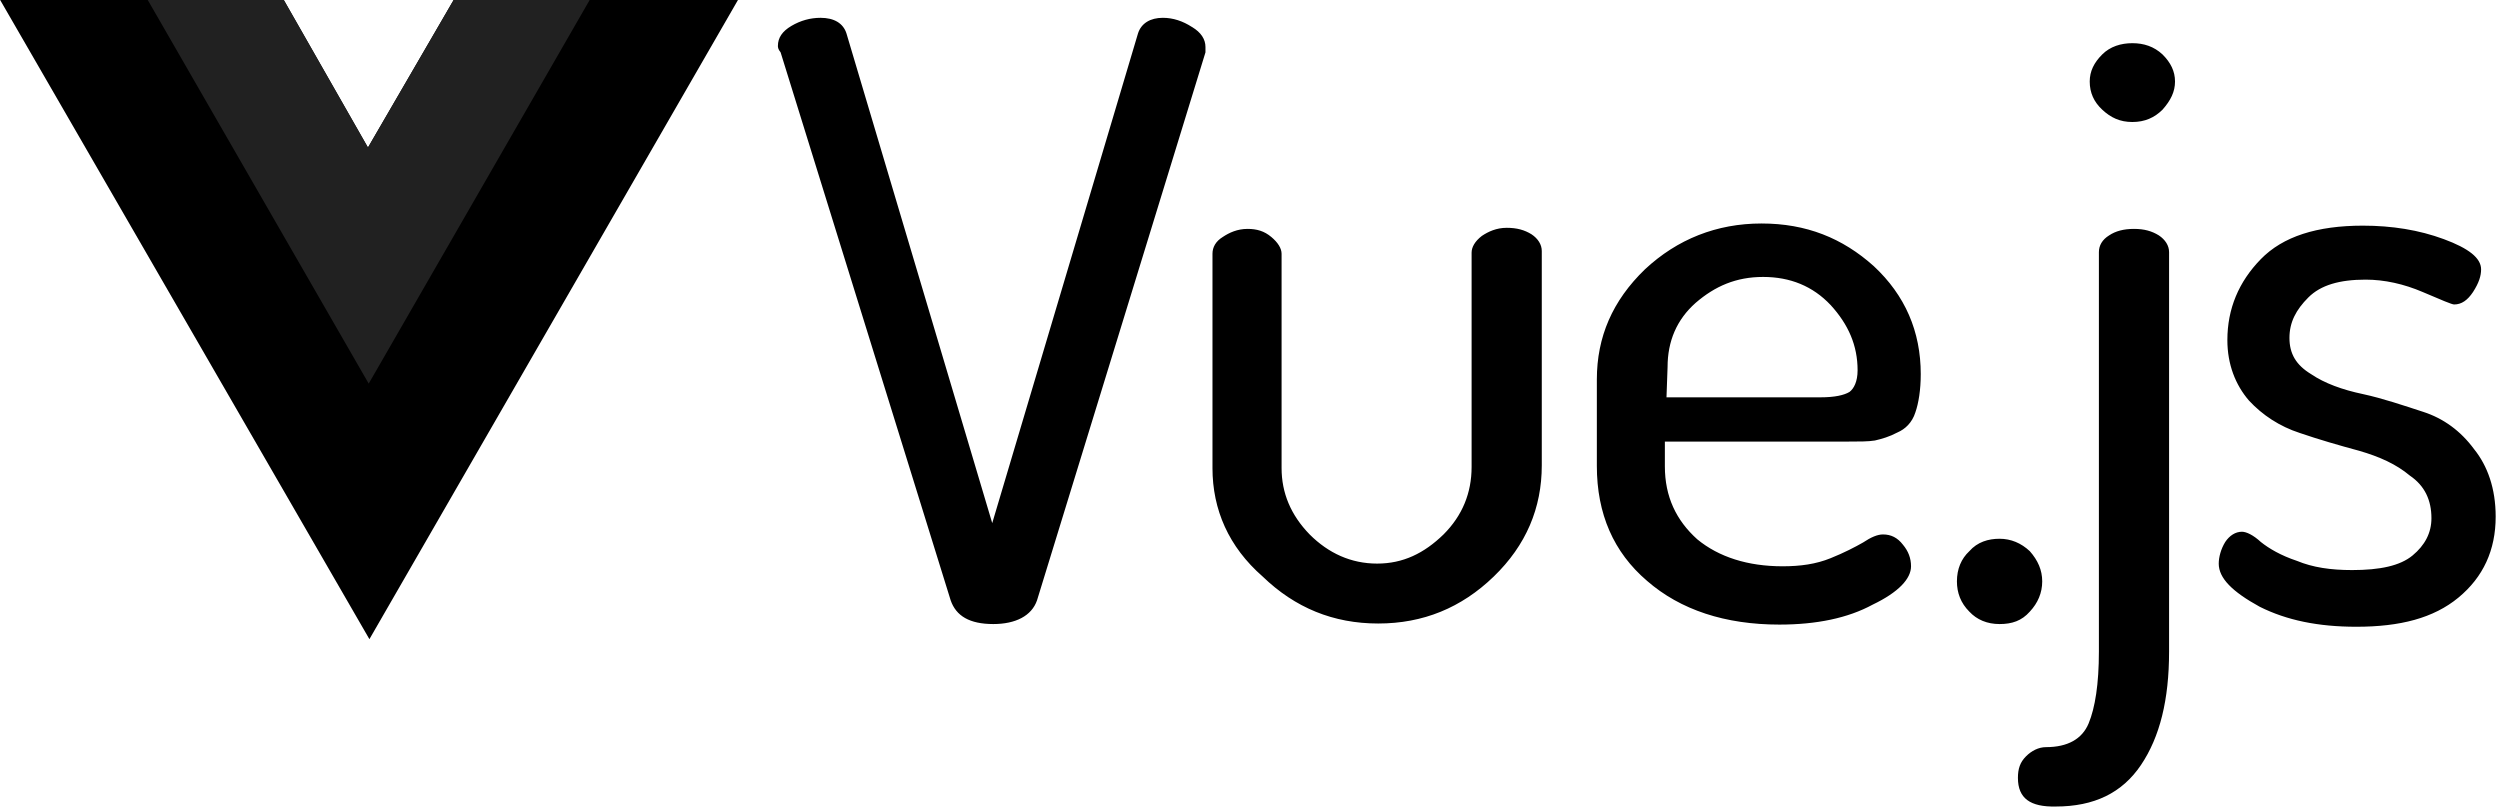
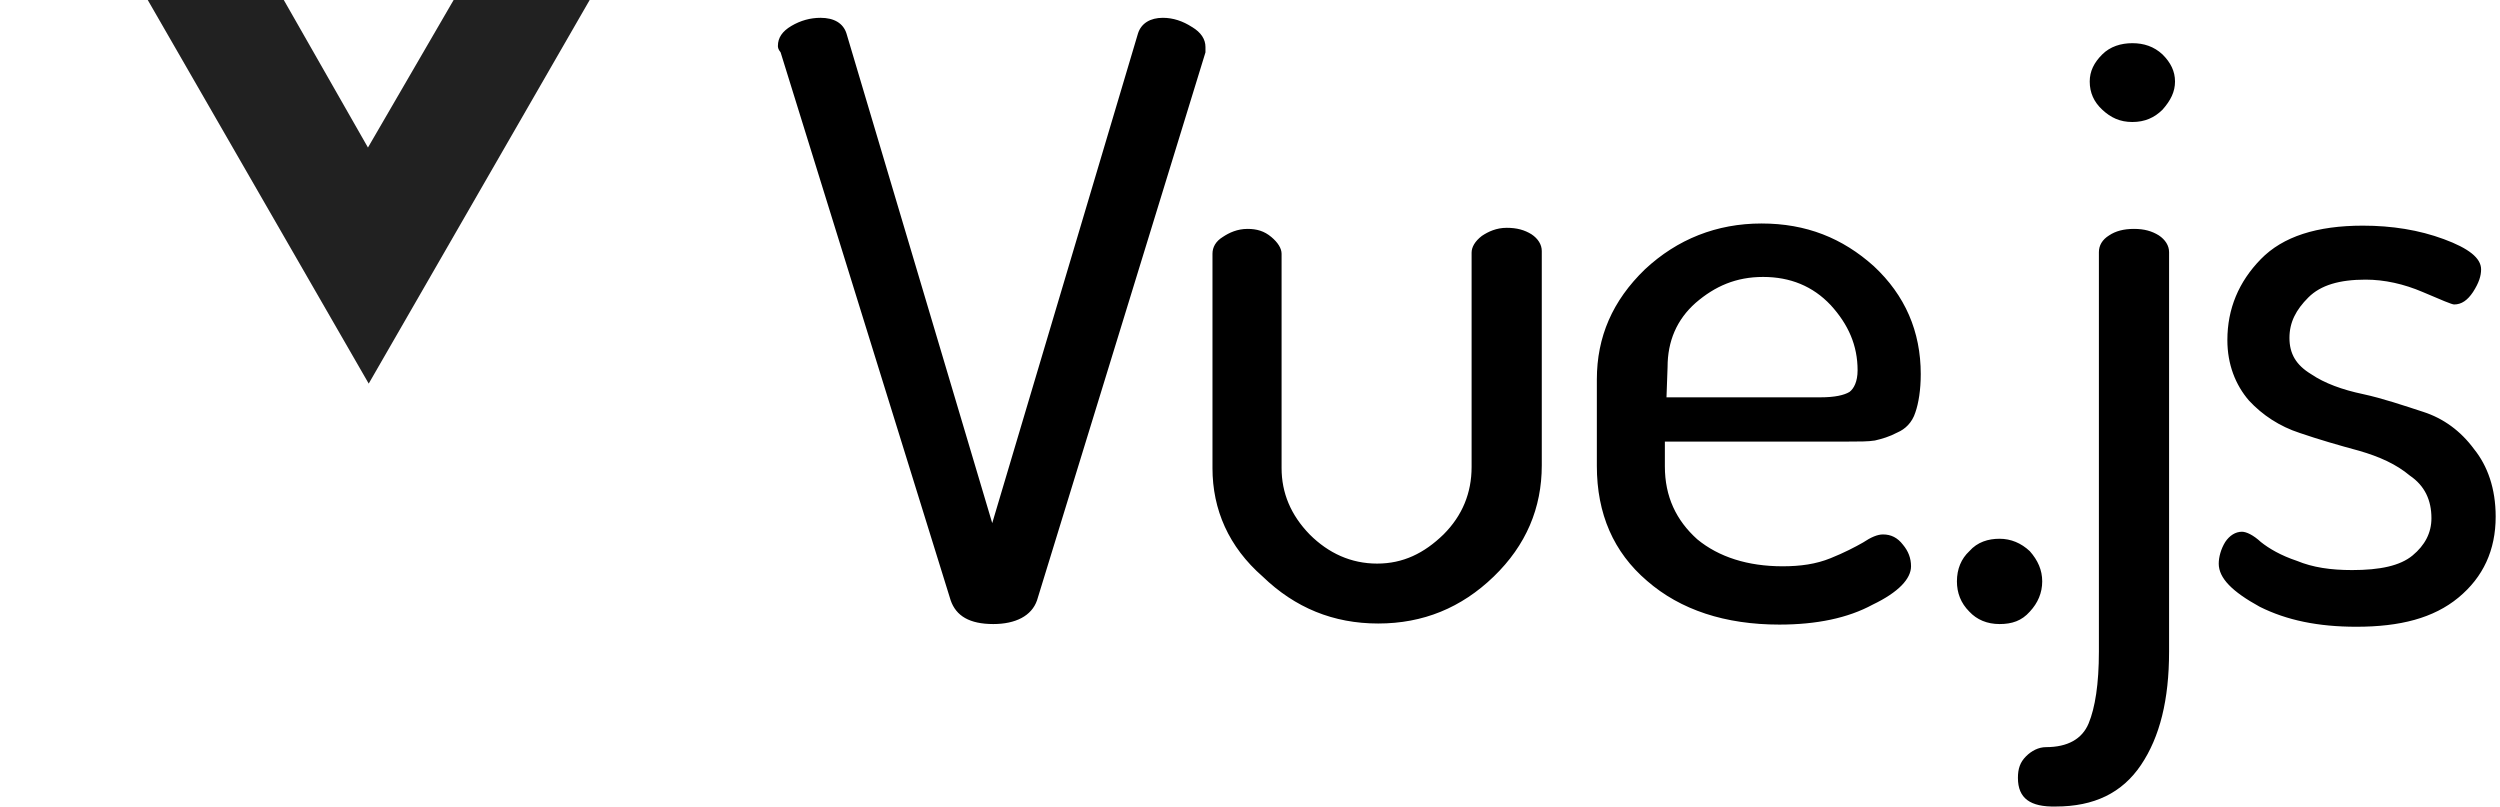
<svg xmlns="http://www.w3.org/2000/svg" id="Calque_1" viewBox="0 0 463.1 149.4">
  <defs>
    <style>      .st0 {        fill: #212121;      }      .st1 {        fill-rule: evenodd;      }    </style>
  </defs>
  <path id="path897" class="st1" d="M144.1,8.5c0-1.5.8-2.7,2.5-3.7s3.5-1.5,5.4-1.5c2.5,0,4.2,1,4.8,2.9l27,90.7L210.8,6.2c.6-1.9,2.3-2.9,4.6-2.9,1.9,0,3.7.6,5.4,1.7,1.7,1,2.5,2.3,2.5,3.7v1l-31.2,101.5c-1,2.9-4,4.4-8.1,4.4-4.4,0-6.9-1.5-7.9-4.4l-31.5-101.5c-.5-.6-.5-1-.5-1.2h0ZM224.6,86.7v-39.7c0-1.2.6-2.3,1.9-3.1,1.2-.8,2.7-1.5,4.6-1.5,1.7,0,3.1.4,4.4,1.5,1.2,1,1.9,2.1,1.9,3.1v39.7c0,4.6,1.7,8.7,5.2,12.3,3.5,3.5,7.7,5.4,12.5,5.4s8.7-1.9,12.3-5.4c3.5-3.5,5.2-7.7,5.2-12.5v-39.7c0-1,.6-2.1,1.9-3.1,1.2-.8,2.7-1.5,4.6-1.5s3.3.4,4.6,1.2c1.2.8,1.9,1.9,1.9,3.1v39.7c0,7.9-2.9,14.8-8.9,20.6s-13.1,8.7-21.4,8.7-15.4-2.9-21.4-8.7c-6.3-5.5-9.3-12.4-9.3-20.1h0ZM295.8,86.3v-16c0-7.9,2.9-14.6,8.9-20.4,6-5.6,13.3-8.5,21.6-8.5s15,2.7,20.8,7.9c5.8,5.4,8.7,12.1,8.7,20,0,2.9-.4,5.4-1,7.1-.6,1.9-1.9,3.1-3.3,3.7-1.5.8-2.9,1.2-4.2,1.5-1.2.2-2.9.2-5.2.2h-33.7v4.6c0,5.6,2.1,10,6,13.5,4,3.3,9.4,5,15.8,5,3.3,0,6.2-.4,8.9-1.5,2.5-1,4.6-2.1,6-2.9,1.5-1,2.7-1.5,3.7-1.5,1.5,0,2.7.6,3.7,1.9,1,1.2,1.5,2.5,1.5,4,0,2.3-2.3,4.8-7.1,7.1-4.6,2.5-10.4,3.7-17.3,3.7-10,0-18.3-2.7-24.5-8.1-6.2-5.3-9.3-12.4-9.3-21.3h0ZM308.7,73.6h28.5c2.7,0,4.4-.4,5.4-1,.8-.6,1.5-1.9,1.5-4,0-4.6-1.7-8.5-5-12.1-3.3-3.5-7.5-5.2-12.5-5.2s-8.9,1.7-12.5,4.8c-3.5,3.1-5.2,7.1-5.2,11.9l-.2,5.6ZM362.5,107.7c0-2.3.8-4.2,2.3-5.6,1.5-1.7,3.5-2.3,5.6-2.3s4,.8,5.6,2.3c1.5,1.7,2.3,3.5,2.3,5.6s-.8,4-2.3,5.6c-1.5,1.7-3.3,2.3-5.6,2.3s-4.2-.8-5.6-2.3c-1.6-1.6-2.3-3.5-2.3-5.6ZM373.8,144.1c0-1.7.4-2.9,1.5-4,1-1,2.3-1.7,3.7-1.7,4,0,6.7-1.5,7.9-4.4s1.9-7.3,1.9-13.3V46.7c0-1.2.6-2.3,1.9-3.1,1.2-.8,2.7-1.2,4.6-1.2s3.3.4,4.6,1.2c1.2.8,1.9,1.9,1.9,3.1v74c0,8.9-1.7,15.8-5.2,21s-8.7,7.7-15.8,7.7c-4.7.1-7-1.5-7-5.3h0ZM387.1,15.1c0-1.9.8-3.5,2.3-5s3.5-2.1,5.6-2.1,4,.6,5.6,2.1c1.5,1.5,2.3,3.1,2.3,5s-.8,3.5-2.3,5.2c-1.5,1.5-3.3,2.3-5.6,2.3s-4-.8-5.6-2.3c-1.5-1.4-2.3-3.1-2.3-5.2h0ZM411,104.4c0-1.2.4-2.7,1.2-4,.8-1.2,1.9-1.9,3.1-1.9.8,0,2.1.6,3.5,1.9,1.5,1.2,3.7,2.5,6.7,3.5,2.9,1.2,6.2,1.7,10.2,1.7,5.2,0,8.9-.8,11.2-2.7s3.5-4.2,3.5-6.9c0-3.3-1.2-6-4-7.9-2.5-2.1-5.6-3.5-9.4-4.6-3.7-1-7.5-2.1-11-3.3-3.7-1.2-6.9-3.3-9.4-6-2.5-2.9-4-6.7-4-11.2,0-5.8,2.1-10.8,6.2-15s10.4-6.2,18.9-6.2c5.4,0,10.4.8,15,2.5s6.9,3.5,6.9,5.6c0,1.2-.4,2.5-1.5,4.2-1,1.5-2.1,2.3-3.5,2.3-.4,0-2.3-.8-5.8-2.3s-7.1-2.3-10.6-2.3c-4.8,0-8.3,1-10.6,3.3s-3.5,4.6-3.5,7.5,1.2,5,4,6.7c2.5,1.7,5.8,2.9,9.6,3.7,3.7.8,7.5,2.1,11.2,3.3,3.7,1.2,6.9,3.5,9.4,6.9,2.5,3.1,4,7.3,4,12.5,0,6.2-2.3,11.2-6.9,15s-10.8,5.4-18.9,5.4c-7.1,0-12.9-1.2-17.9-3.7-5.1-2.8-7.6-5.3-7.6-8h0Z" />
  <g>
-     <path d="M84.03,0l-15.87,27.33L52.57,0H.03l68.4,118.4L136.7,0h-52.67Z" />
    <path class="st0" d="M84.03,0l-15.87,27.33L52.57,0h-25.2l40.93,71.06L109.23,0h-25.2Z" />
  </g>
</svg>